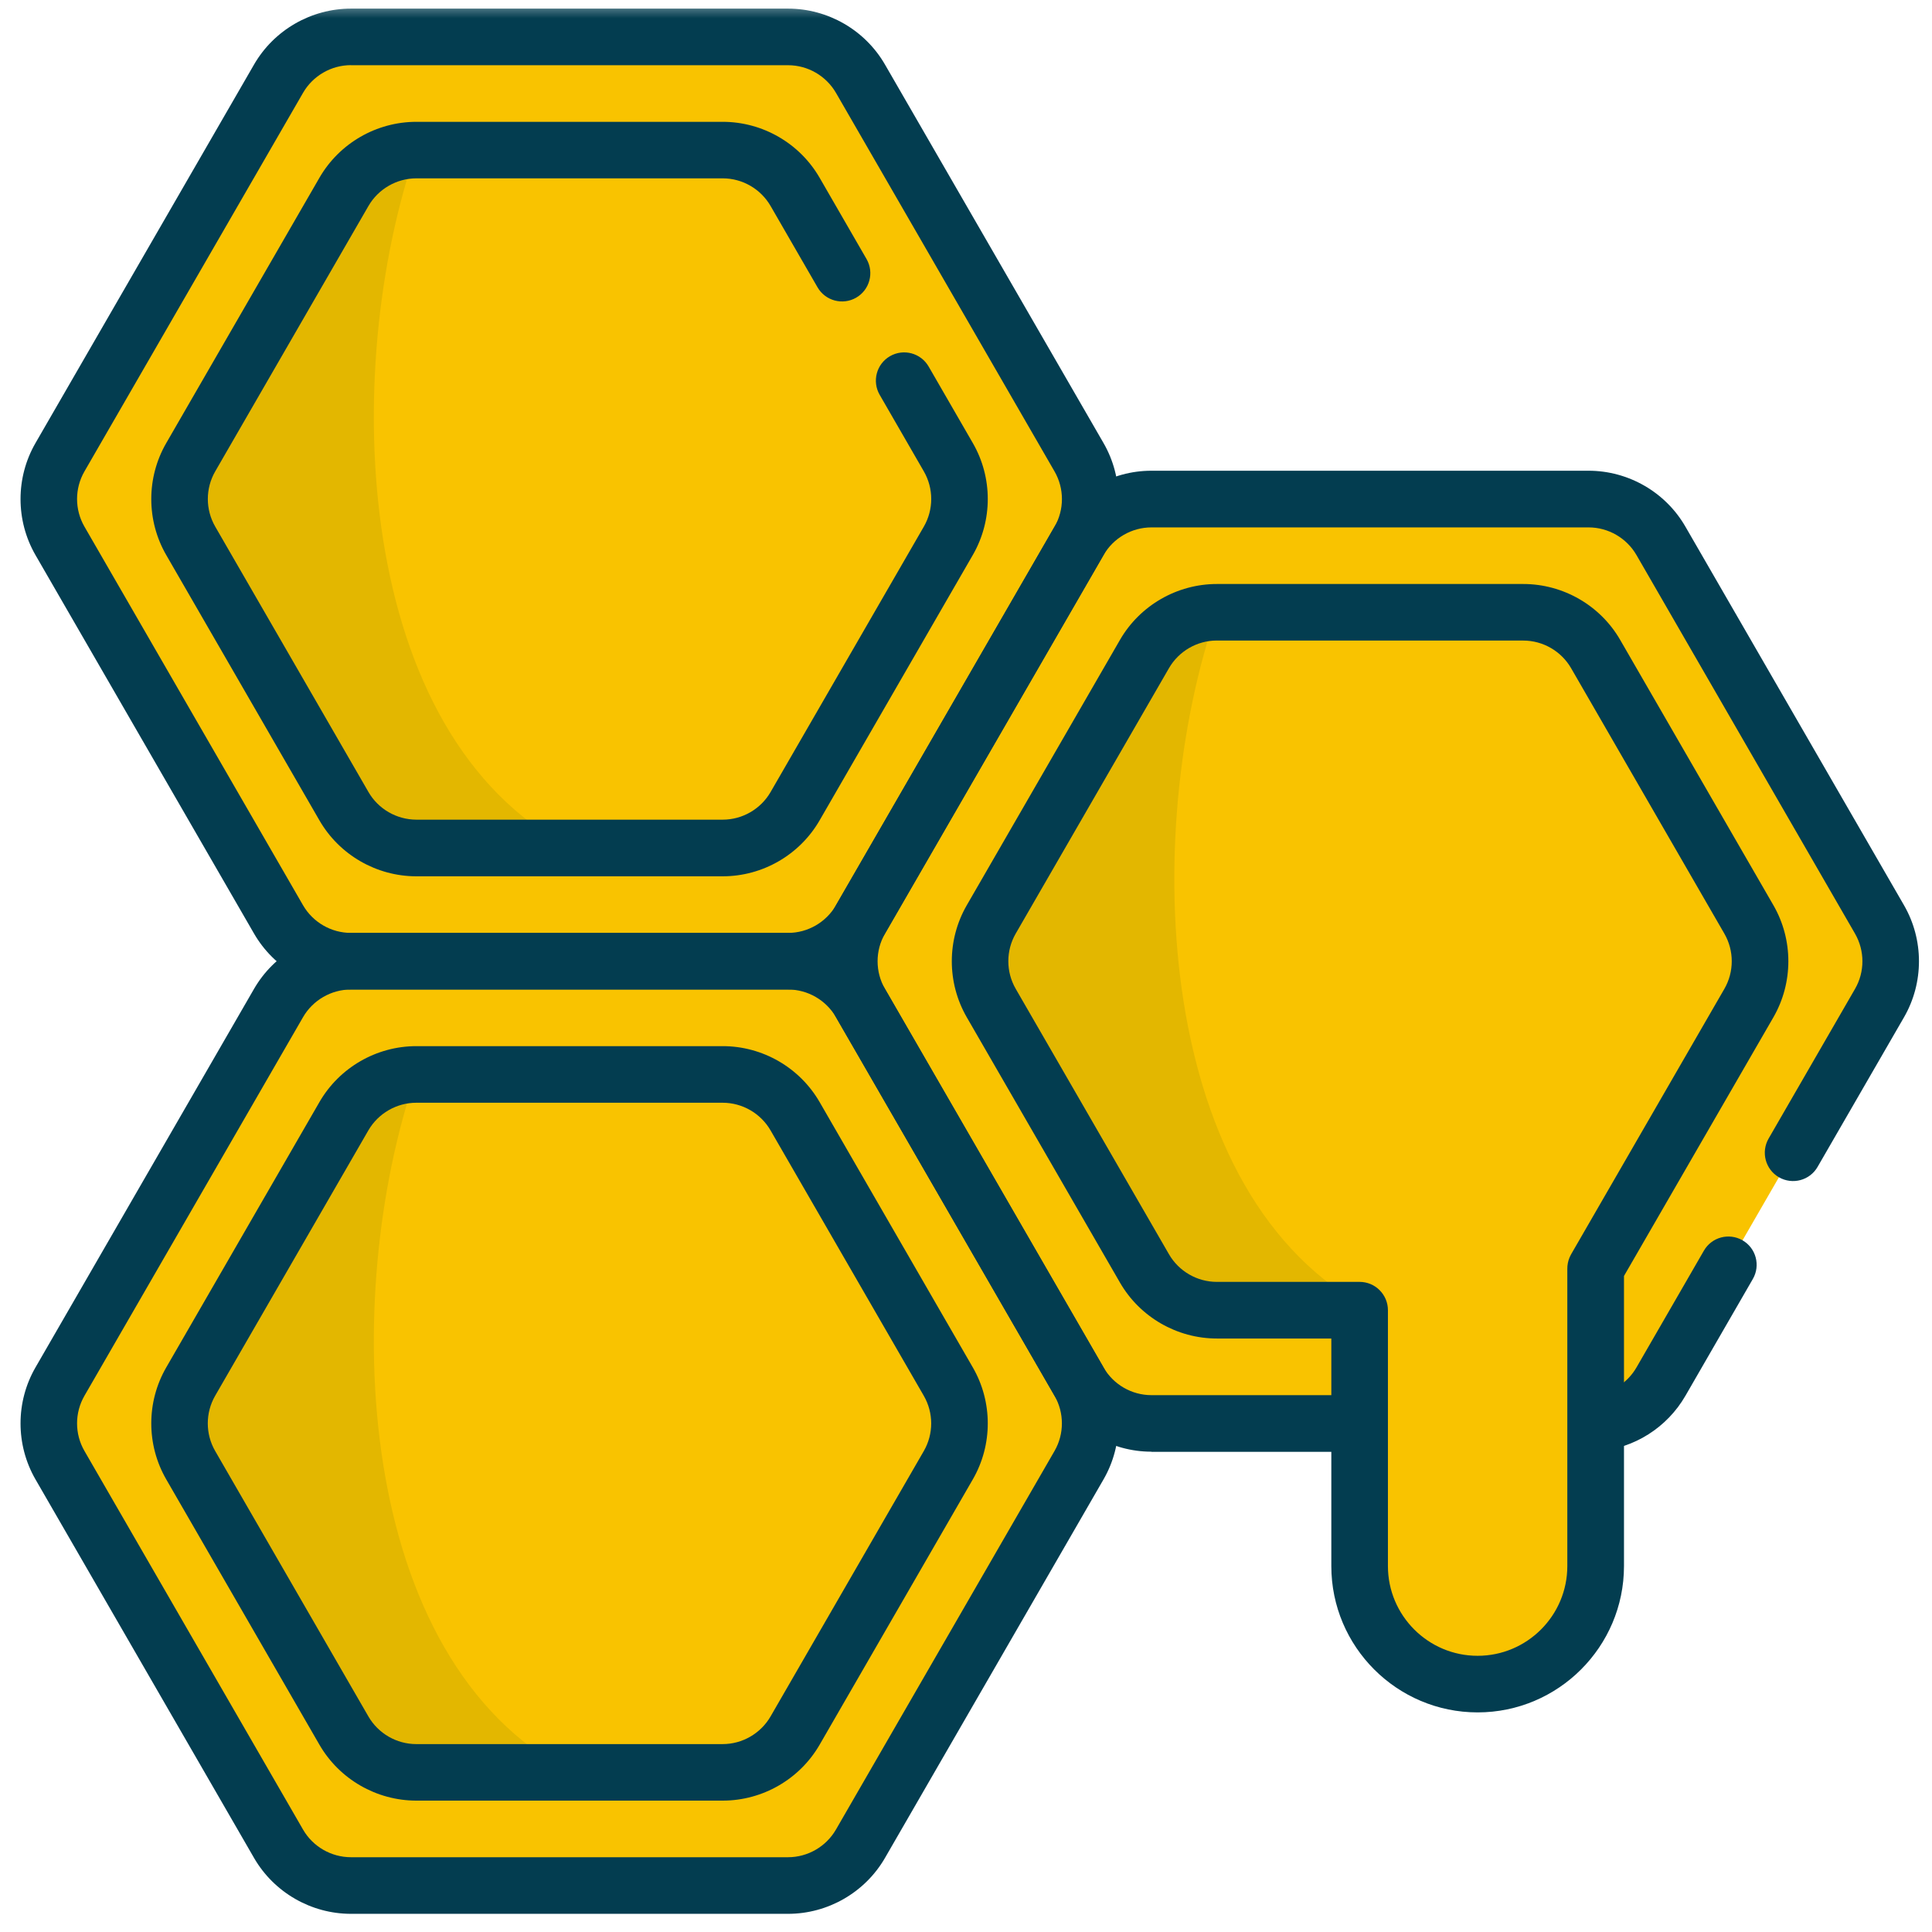
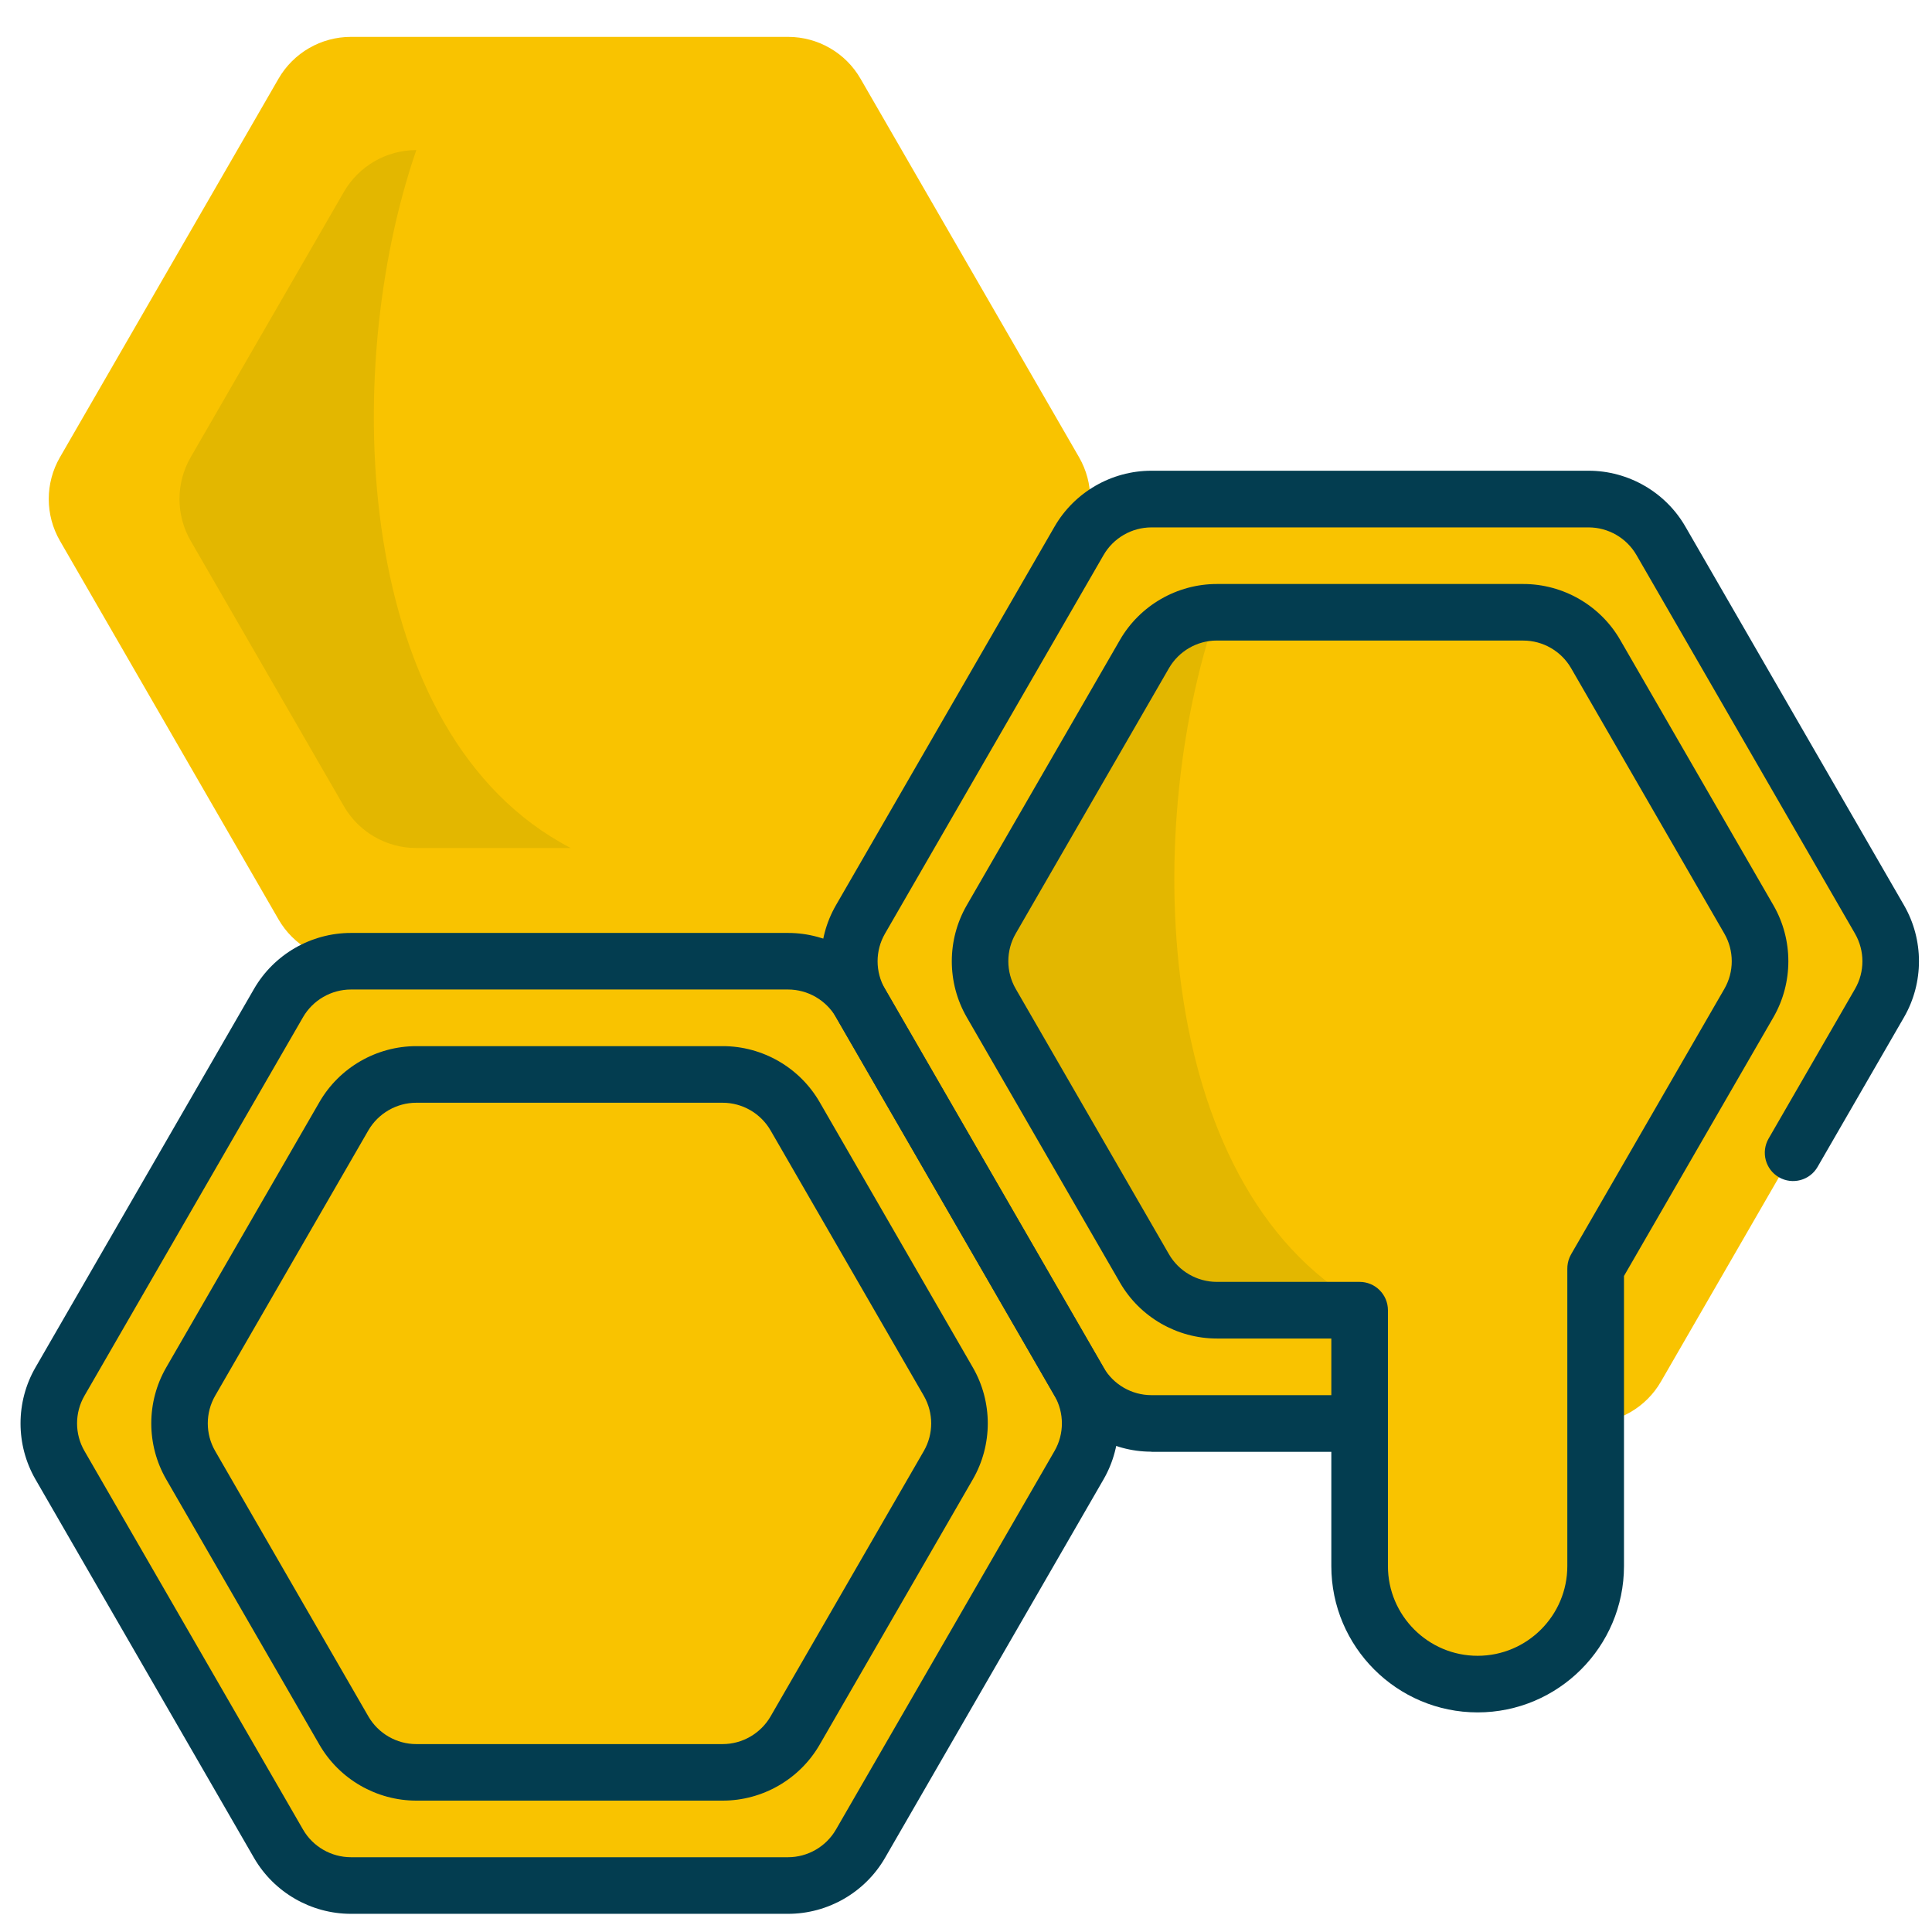
<svg xmlns="http://www.w3.org/2000/svg" width="54" height="54" viewBox="0 0 54 54" fill="none">
  <mask id="mask0_0_533" style="mask-type:luminance" maskUnits="userSpaceOnUse" x="0" y="0" width="72" height="72">
    <path d="M72 72H0V0H72V72Z" fill="white" />
  </mask>
  <g mask="url(#mask0_0_533)">
    <path d="M22.027 26.867H9.808C8.973 26.867 8.202 27.312 7.785 28.035L1.676 38.616C1.258 39.339 1.258 40.23 1.676 40.953L7.785 51.534C8.202 52.256 8.973 52.702 9.808 52.702H22.027C22.863 52.702 23.633 52.256 24.051 51.534L30.16 40.953C30.577 40.23 30.577 39.339 30.16 38.616L24.051 28.035C23.633 27.311 22.861 26.867 22.027 26.867Z" fill="#F9C300" />
    <path d="M44.401 13.949H32.182C31.347 13.949 30.576 14.395 30.158 15.117L24.05 25.698C23.632 26.421 23.632 27.311 24.05 28.035L30.158 38.616C30.576 39.339 31.347 39.784 32.182 39.784H44.401C45.236 39.784 46.007 39.339 46.424 38.616L52.533 28.035C52.951 27.312 52.951 26.422 52.533 25.698L46.424 15.117C46.008 14.393 45.236 13.949 44.401 13.949Z" fill="#F9C300" />
    <path d="M22.027 1.031H9.808C8.973 1.031 8.202 1.477 7.785 2.199L1.676 12.78C1.258 13.503 1.258 14.393 1.676 15.117L7.785 25.698C8.202 26.421 8.973 26.866 9.808 26.866H22.027C22.863 26.866 23.633 26.421 24.051 25.698L30.16 15.117C30.577 14.395 30.577 13.504 30.16 12.78L24.051 2.199C23.633 1.475 22.861 1.031 22.027 1.031Z" fill="#F9C300" />
    <path d="M22.027 53.492H9.809C8.695 53.492 7.657 52.893 7.1 51.929L0.991 41.348C0.435 40.383 0.435 39.185 0.991 38.221L7.1 27.64C7.657 26.675 8.695 26.076 9.809 26.076H22.027C23.141 26.076 24.179 26.675 24.736 27.64L30.845 38.221C31.401 39.185 31.401 40.383 30.845 41.348L24.736 51.929C24.179 52.893 23.141 53.492 22.027 53.492ZM9.809 27.657C9.259 27.657 8.745 27.954 8.47 28.43L2.361 39.011C2.085 39.488 2.085 40.08 2.361 40.556L8.47 51.137C8.745 51.614 9.257 51.909 9.809 51.91H22.026C22.576 51.91 23.089 51.614 23.365 51.137L29.474 40.556C29.749 40.08 29.749 39.488 29.474 39.011L23.365 28.43C23.089 27.954 22.577 27.657 22.026 27.657H9.809Z" fill="#033D50" />
-     <path d="M15.951 49.538H11.636C10.8 49.538 10.03 49.092 9.612 48.37L5.33 40.953C4.912 40.23 4.912 39.339 5.33 38.616L9.612 31.199C10.03 30.476 10.8 30.031 11.636 30.031C9.491 36.243 9.875 46.374 15.951 49.538Z" fill="#E3B700" />
    <path d="M38.324 36.62H34.01C33.175 36.62 32.404 36.175 31.986 35.452L27.704 28.035C27.287 27.312 27.287 26.421 27.704 25.698L31.986 18.282C32.404 17.559 33.175 17.113 34.01 17.113C31.865 23.326 32.249 33.456 38.324 36.62Z" fill="#E3B700" />
    <path d="M20.201 50.328H11.637C10.523 50.328 9.485 49.729 8.928 48.765L4.646 41.348C4.089 40.383 4.089 39.185 4.646 38.221L8.928 30.804C9.485 29.839 10.523 29.24 11.637 29.24H20.201C21.314 29.24 22.352 29.839 22.909 30.804L27.191 38.221C27.748 39.185 27.748 40.383 27.191 41.348L22.909 48.765C22.352 49.729 21.314 50.328 20.201 50.328ZM10.296 47.974C10.572 48.451 11.084 48.748 11.635 48.748H20.199C20.749 48.748 21.262 48.451 21.538 47.974L25.82 40.558C26.096 40.081 26.096 39.489 25.82 39.012L21.538 31.596C21.262 31.119 20.75 30.822 20.199 30.822H11.635C11.085 30.822 10.572 31.119 10.296 31.594L6.014 39.011C5.739 39.488 5.739 40.08 6.014 40.556L10.296 47.974Z" fill="#033D50" />
    <path d="M15.951 23.702H11.636C10.8 23.702 10.03 23.257 9.612 22.534L5.33 15.117C4.912 14.394 4.912 13.503 5.33 12.78L9.612 5.364C10.03 4.641 10.8 4.195 11.636 4.195C9.491 10.408 9.875 20.538 15.951 23.702Z" fill="#E3B700" />
    <path d="M32.182 40.575C31.068 40.575 30.03 39.976 29.474 39.011L23.365 28.43C22.808 27.466 22.808 26.266 23.365 25.301L29.474 14.721C30.03 13.756 31.068 13.157 32.182 13.157H44.4C44.4 13.157 44.4 13.157 44.401 13.157C45.515 13.157 46.553 13.756 47.109 14.722L53.218 25.303C53.775 26.267 53.775 27.467 53.218 28.432L50.802 32.615C50.584 32.994 50.1 33.123 49.722 32.905C49.344 32.687 49.215 32.203 49.432 31.825L51.848 27.641C52.124 27.165 52.124 26.573 51.848 26.095L45.74 15.514C45.464 15.037 44.952 14.741 44.401 14.741H32.184C31.632 14.741 31.12 15.037 30.845 15.514L24.736 26.095C24.46 26.571 24.46 27.163 24.736 27.641L30.845 38.222C31.12 38.699 31.632 38.995 32.184 38.995H38.001C38.438 38.995 38.793 39.35 38.793 39.787C38.793 40.224 38.438 40.579 38.001 40.579H32.182C32.184 40.575 32.184 40.575 32.182 40.575Z" fill="#033D50" />
-     <path d="M44.597 40.566C44.191 40.566 43.845 40.254 43.81 39.84C43.773 39.405 44.097 39.022 44.533 38.987C45.036 38.945 45.488 38.658 45.741 38.219L47.624 34.957C47.842 34.578 48.325 34.449 48.704 34.667C49.082 34.885 49.211 35.369 48.993 35.747L47.109 39.011C46.597 39.898 45.682 40.479 44.663 40.563C44.641 40.566 44.618 40.566 44.597 40.566Z" fill="#033D50" />
    <path d="M44.598 34.397V43.773C44.598 45.594 43.121 47.072 41.299 47.072C39.477 47.072 37.999 45.595 37.999 43.773V35.566" fill="#F9C300" />
-     <path d="M22.027 27.657H9.809C8.695 27.657 7.657 27.058 7.1 26.093L0.991 15.513C0.435 14.548 0.435 13.35 0.991 12.385L7.1 1.805C7.657 0.84 8.695 0.241 9.809 0.241H22.027C23.141 0.241 24.179 0.84 24.736 1.805L30.845 12.385C31.401 13.35 31.401 14.548 30.845 15.513L24.736 26.093C24.179 27.058 23.141 27.657 22.027 27.657ZM9.809 1.821C9.259 1.821 8.745 2.118 8.47 2.595L2.361 13.175C2.085 13.652 2.085 14.244 2.361 14.721L8.47 25.302C8.745 25.778 9.257 26.075 9.809 26.075H22.027C22.577 26.075 23.09 25.778 23.366 25.303L29.475 14.722C29.75 14.246 29.75 13.654 29.475 13.177L23.366 2.596C23.09 2.12 22.579 1.823 22.027 1.823H9.809V1.821Z" fill="#033D50" />
-     <path d="M20.201 24.493H11.637C10.523 24.493 9.485 23.894 8.928 22.929L4.646 15.513C4.089 14.548 4.089 13.35 4.646 12.385L8.928 4.969C9.485 4.004 10.523 3.405 11.637 3.405H20.201C21.314 3.405 22.352 4.004 22.909 4.969L24.22 7.24C24.438 7.618 24.308 8.102 23.93 8.32C23.552 8.538 23.068 8.408 22.85 8.03L21.539 5.759C21.264 5.282 20.752 4.985 20.201 4.985H11.637C11.087 4.985 10.573 5.282 10.298 5.758L6.016 13.174C5.74 13.651 5.74 14.243 6.016 14.72L10.298 22.136C10.573 22.613 11.085 22.908 11.637 22.91H20.201C20.75 22.91 21.264 22.613 21.539 22.136L25.821 14.72C26.097 14.243 26.097 13.651 25.821 13.174L24.587 11.035C24.369 10.657 24.498 10.173 24.876 9.955C25.255 9.737 25.738 9.867 25.956 10.245L27.191 12.384C27.748 13.348 27.748 14.546 27.191 15.511L22.909 22.928C22.352 23.894 21.314 24.493 20.201 24.493Z" fill="#033D50" />
    <path d="M41.3 47.862C39.045 47.862 37.211 46.027 37.211 43.773V37.412H34.012C32.898 37.412 31.86 36.813 31.303 35.848L27.021 28.432C26.464 27.467 26.464 26.269 27.021 25.303L31.303 17.886C31.86 16.922 32.898 16.323 34.012 16.323C34.012 16.323 34.012 16.323 34.013 16.323H42.577C43.691 16.323 44.729 16.922 45.285 17.886L49.568 25.303C50.124 26.267 50.124 27.466 49.568 28.432L45.391 35.664V43.773C45.39 46.027 43.554 47.862 41.3 47.862ZM34.01 17.903C33.459 17.903 32.947 18.2 32.672 18.677L28.39 26.093C28.114 26.57 28.114 27.162 28.39 27.639L32.672 35.055C32.947 35.532 33.46 35.829 34.01 35.829H38.001C38.211 35.829 38.412 35.911 38.561 36.061C38.71 36.21 38.793 36.411 38.793 36.62V43.773C38.793 45.155 39.918 46.28 41.3 46.28C42.682 46.28 43.807 45.155 43.807 43.773V35.466C43.806 35.359 43.826 35.251 43.869 35.147C43.879 35.123 43.891 35.1 43.902 35.079C43.906 35.072 43.91 35.064 43.914 35.056L48.196 27.64C48.472 27.163 48.472 26.571 48.196 26.095L43.914 18.678C43.639 18.201 43.127 17.904 42.576 17.904H34.01C34.01 17.903 34.01 17.903 34.01 17.903Z" fill="#033D50" />
  </g>
</svg>